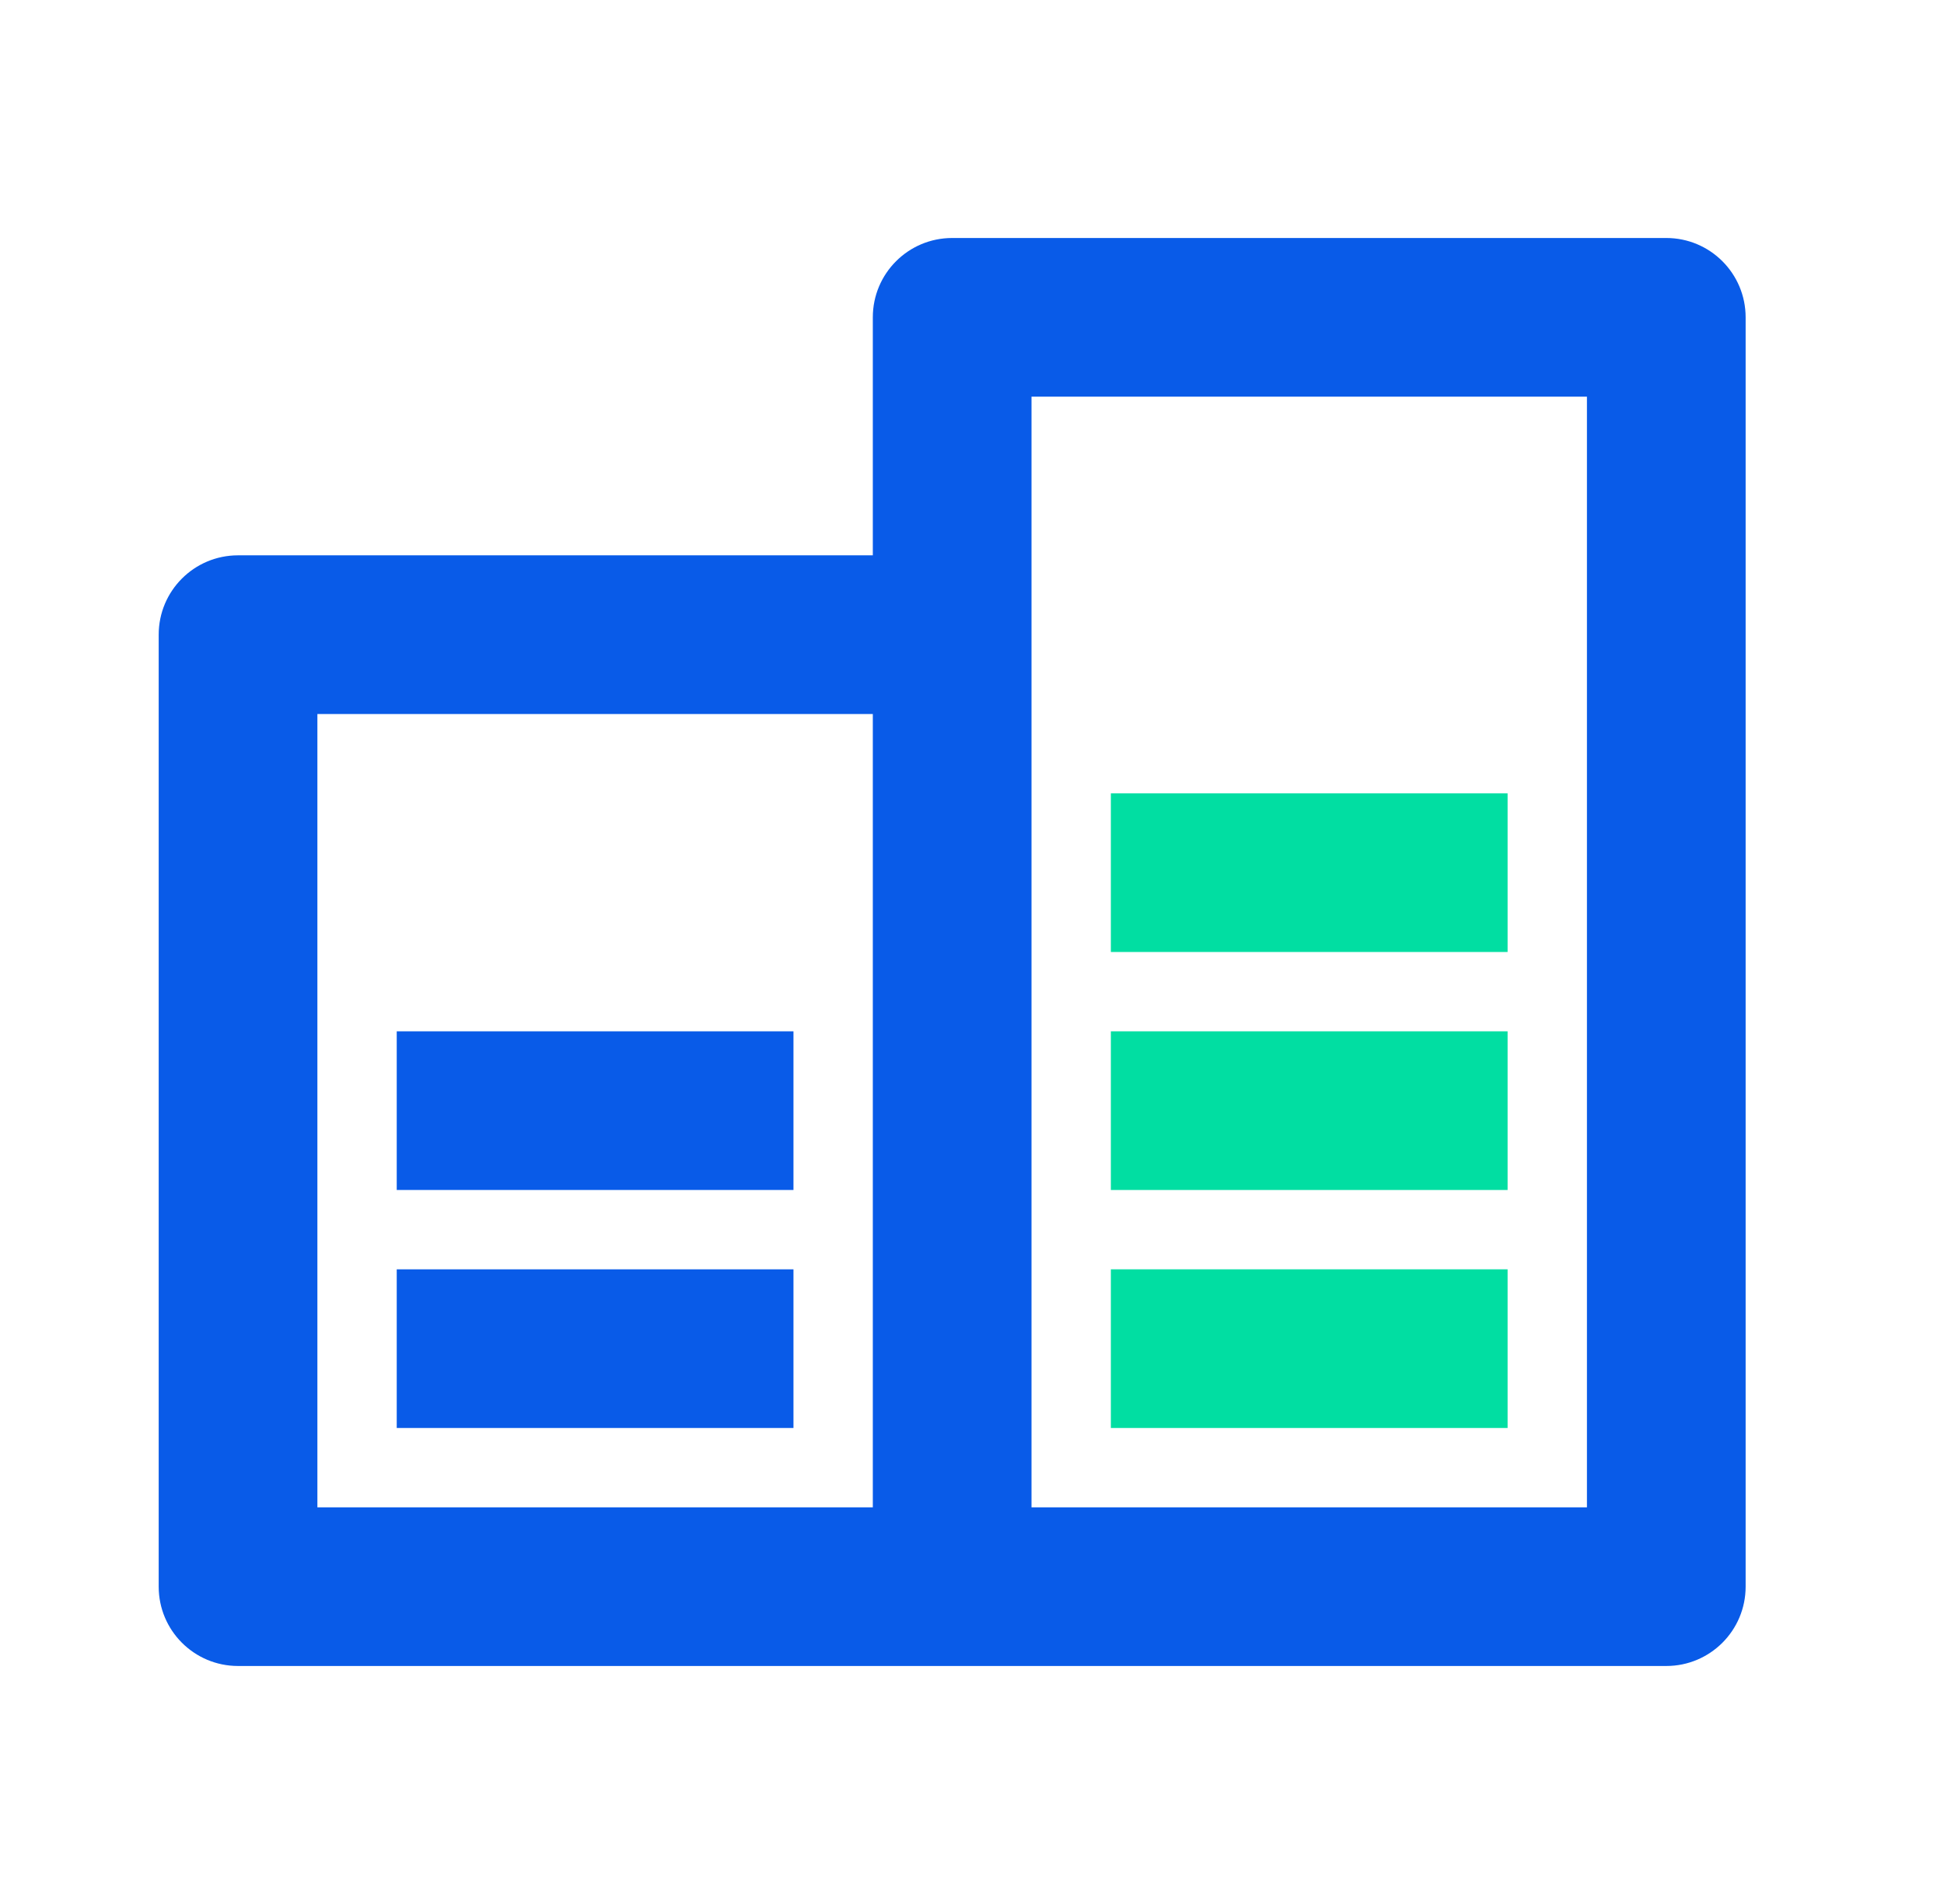
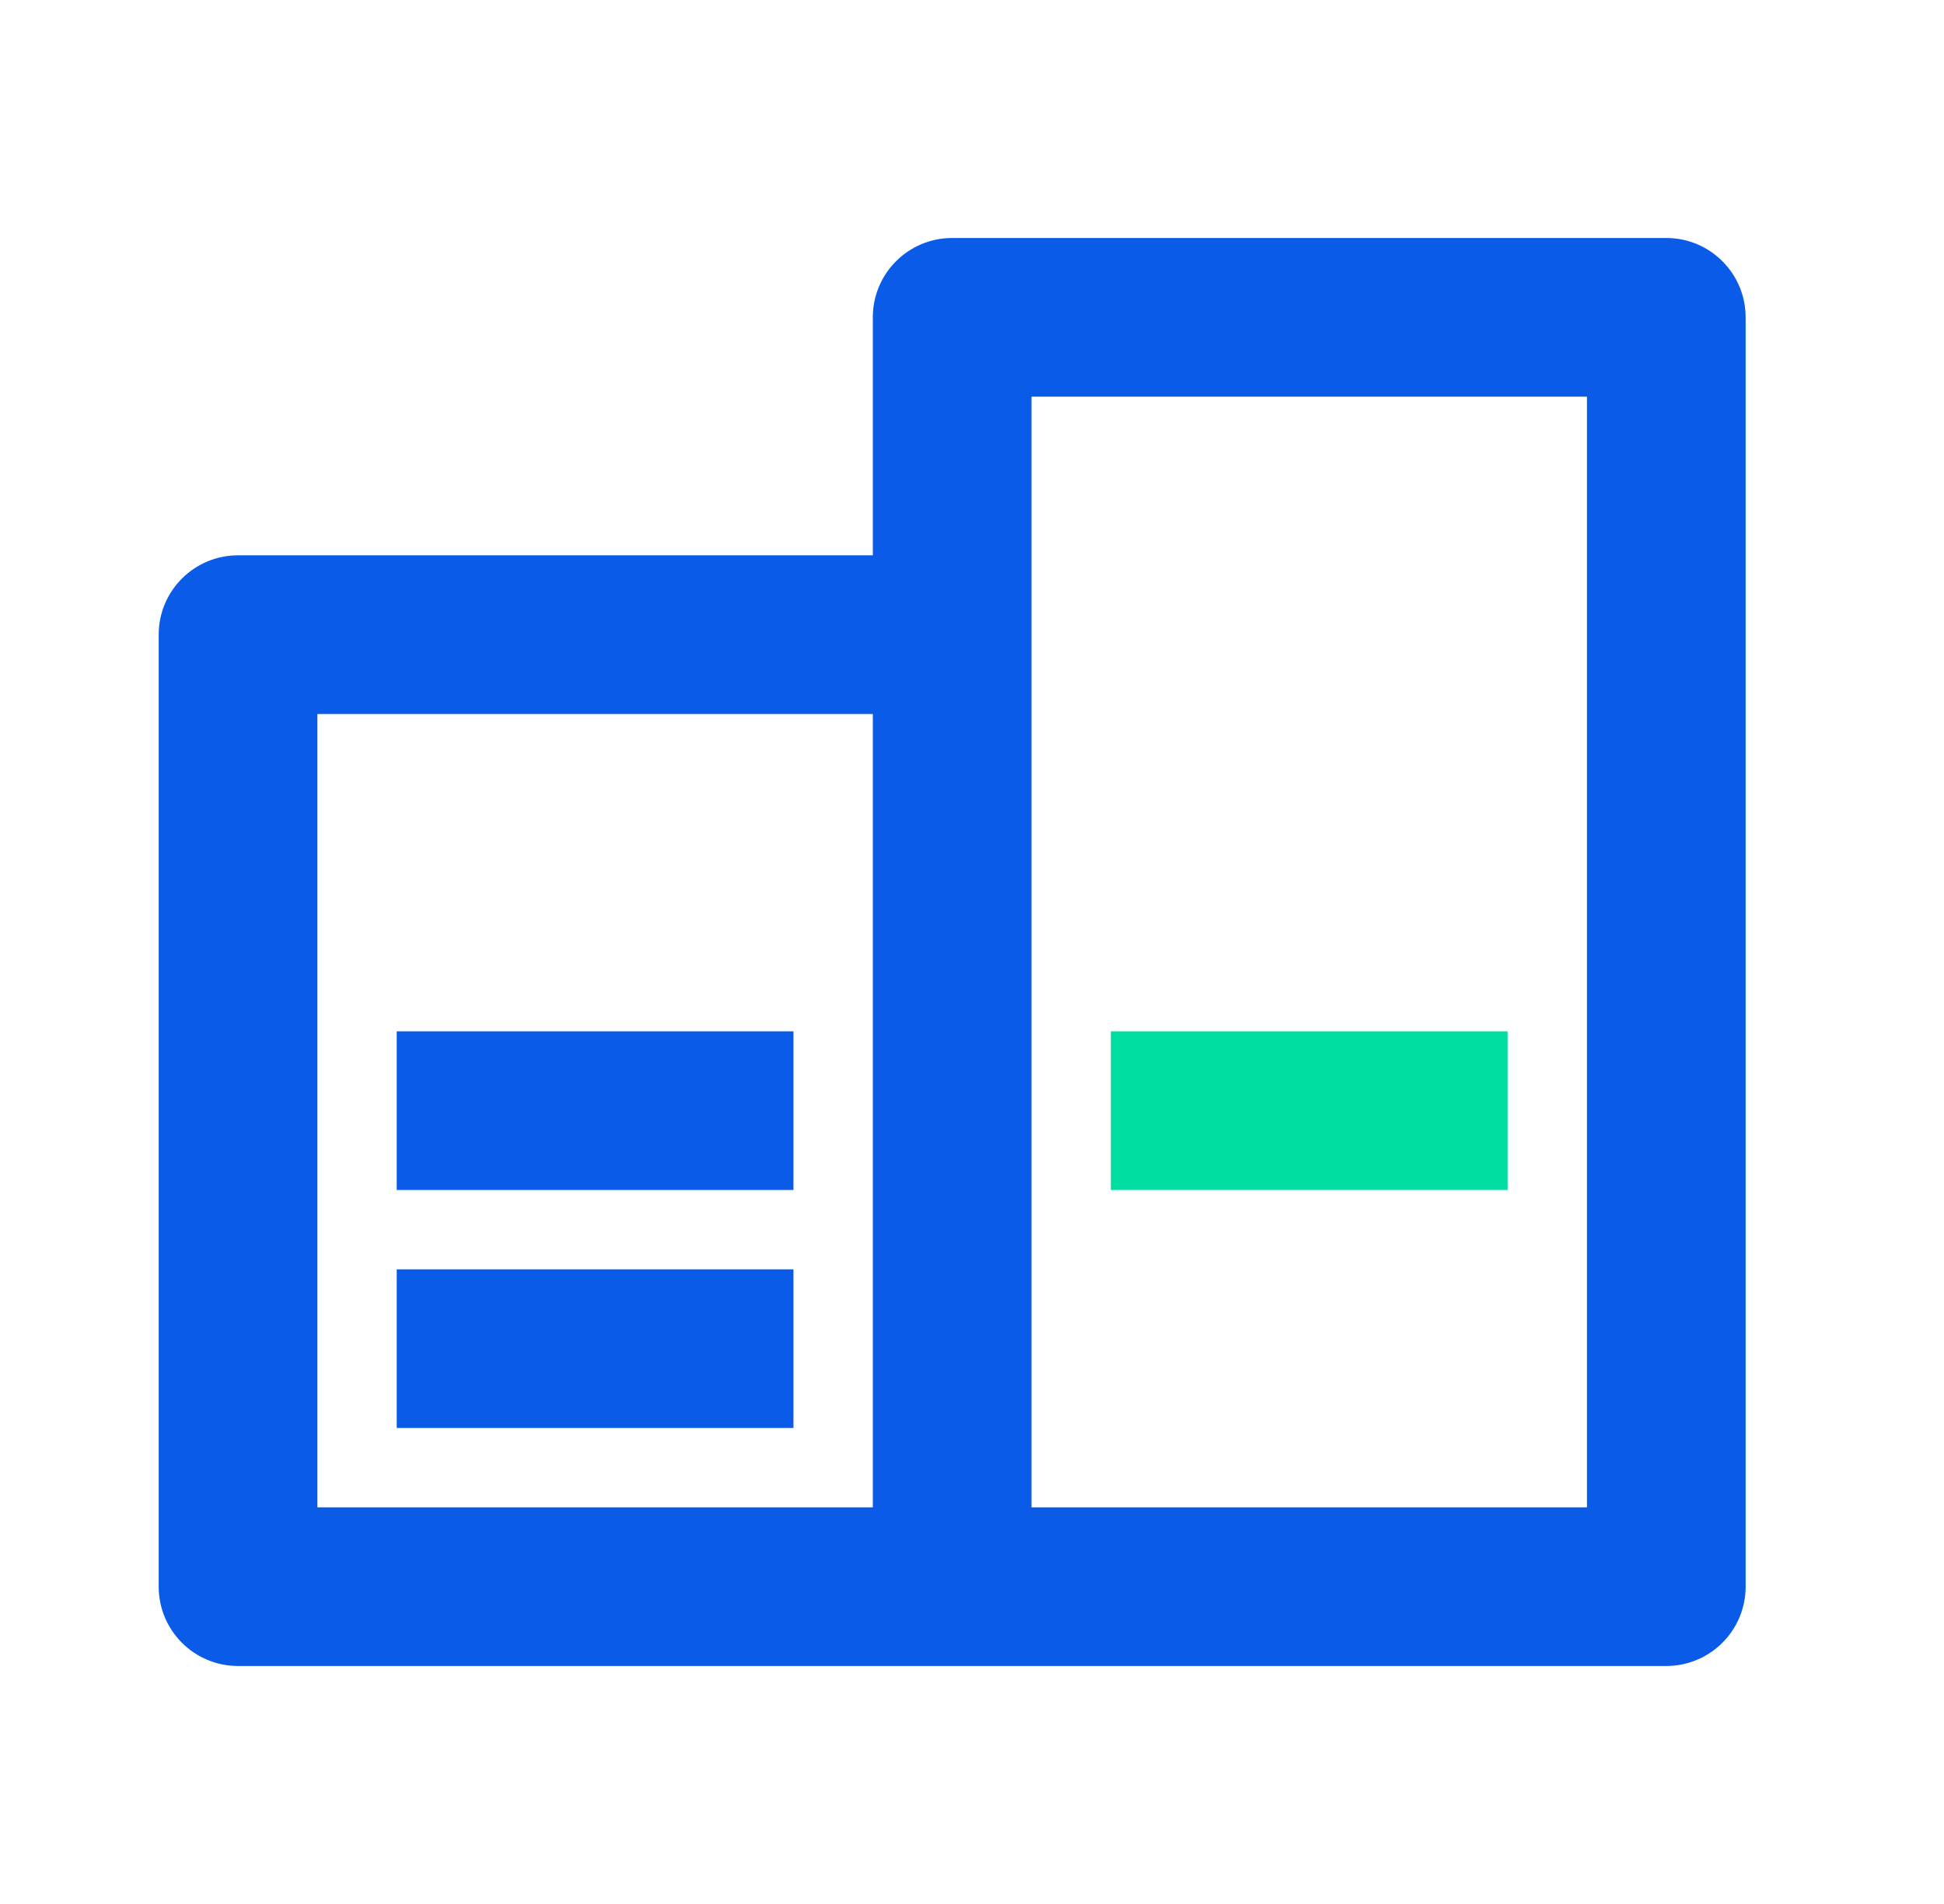
<svg xmlns="http://www.w3.org/2000/svg" width="49" height="48" viewBox="0 0 49 48" fill="none">
  <path d="M22 38V18H8V38H22ZM22 14V8C22 6.895 22.895 6 24 6H42C43.105 6 44 6.895 44 8V40C44 41.105 43.105 42 42 42H6C4.895 42 4 41.105 4 40V16C4 14.895 4.895 14 6 14H22ZM26 10V38H40V10H26ZM10 32H20V36H10V32ZM10 26H20V30H10V26Z" fill="#095BE8" />
-   <path d="M38 32H28V36H38V32Z" fill="#01DEA2" />
  <path d="M38 26H28V30H38V26Z" fill="#01DEA2" />
-   <path d="M38 20H28V24H38V20Z" fill="#01DEA2" />
</svg>